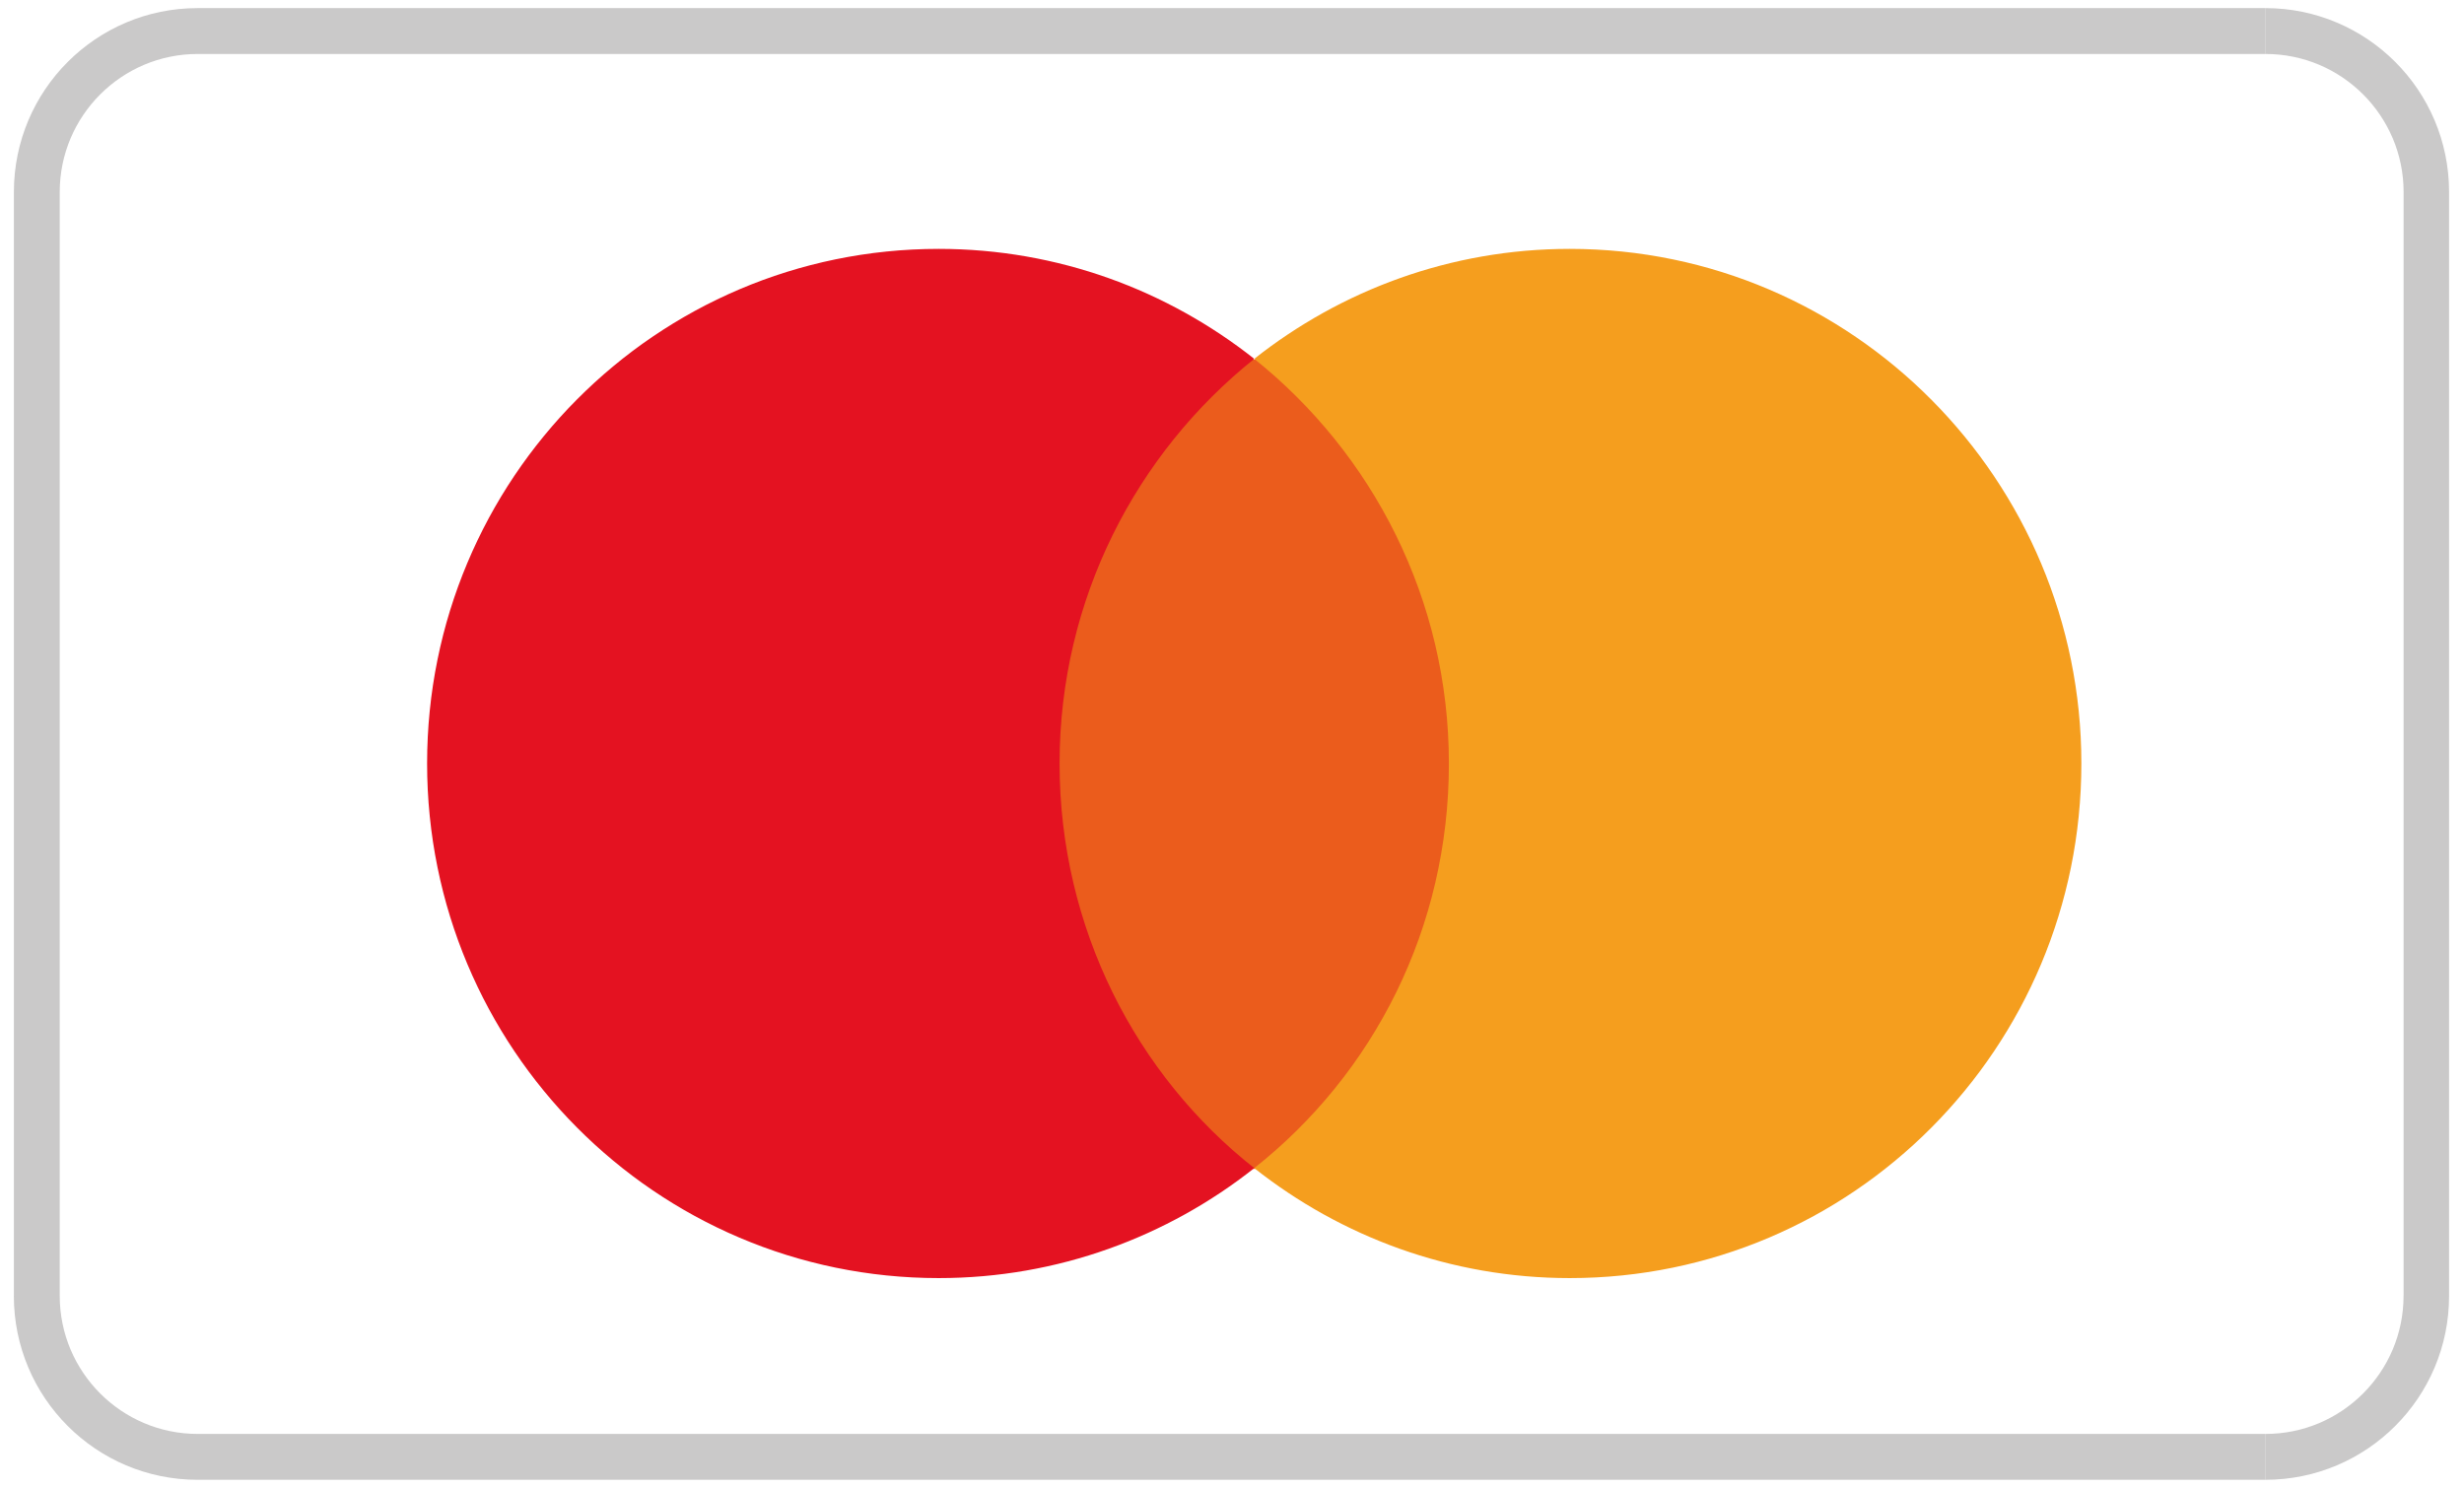
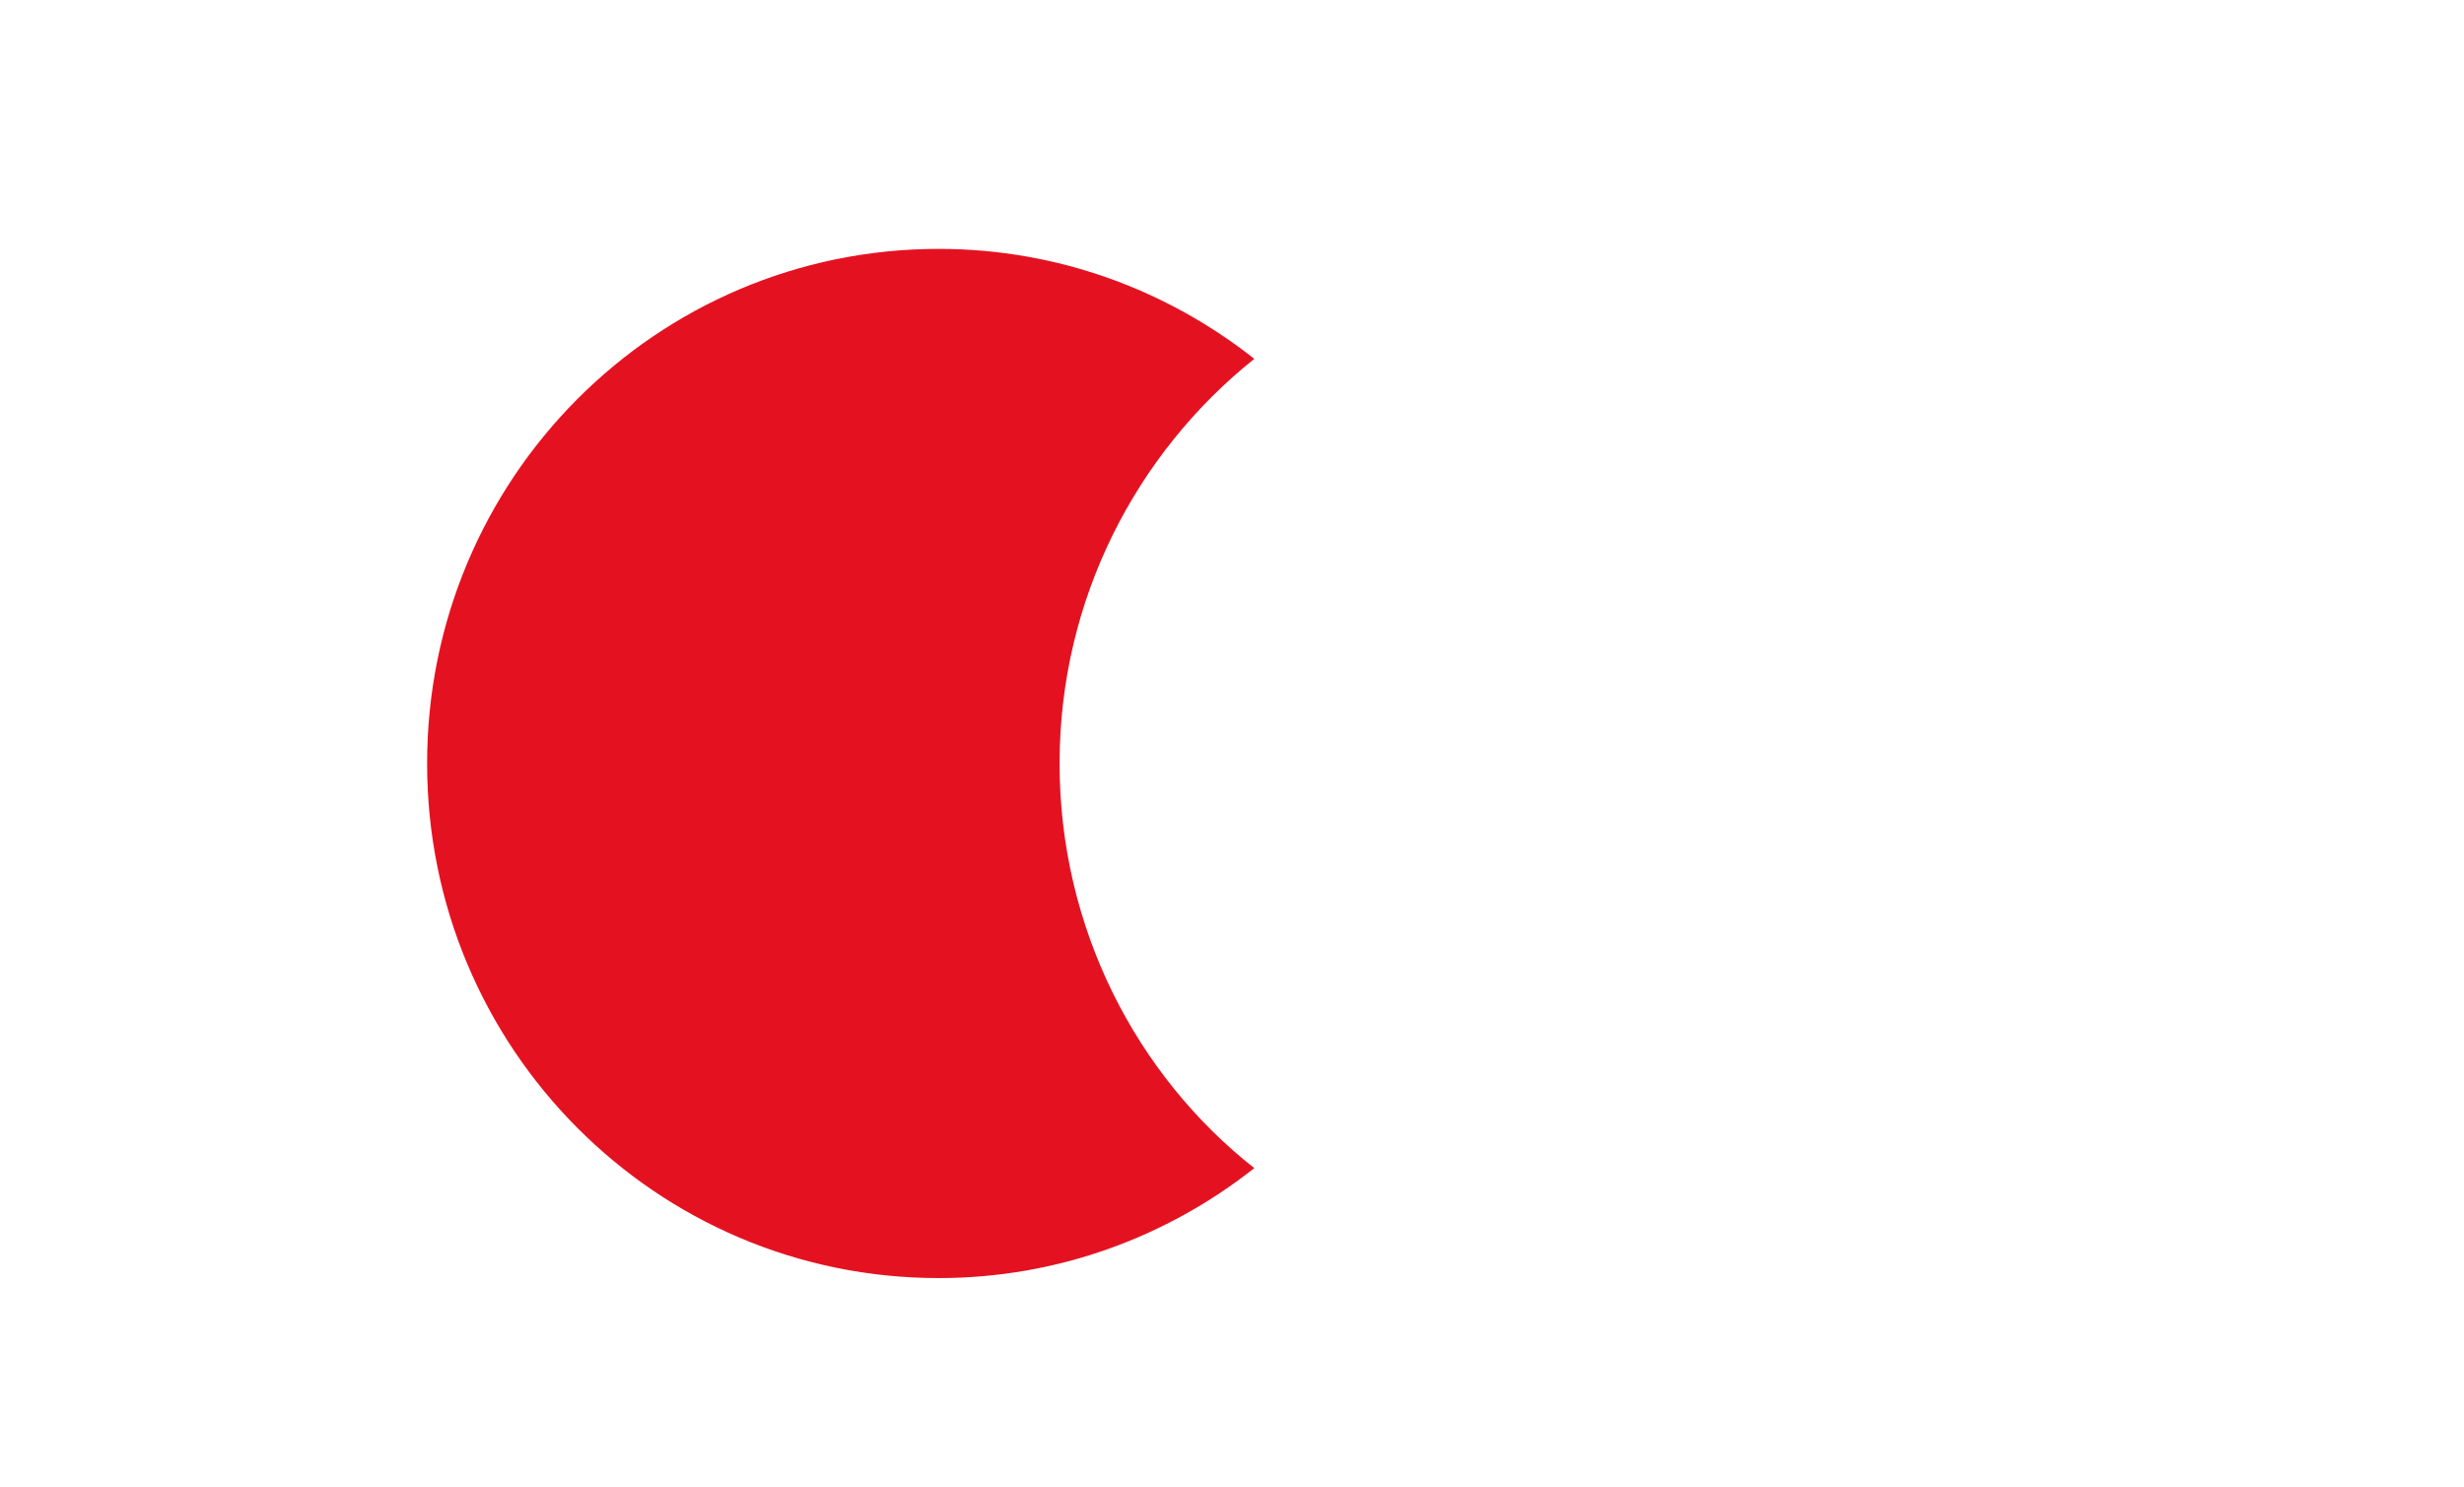
<svg xmlns="http://www.w3.org/2000/svg" width="100%" height="100%" viewBox="0 0 106 64" xml:space="preserve" style="fill-rule:evenodd;clip-rule:evenodd;stroke-linejoin:round;stroke-miterlimit:2;">
  <g transform="matrix(0.987,0,0,0.988,0.893,0.208)">
    <g transform="matrix(1.974,0,0,1.974,-289.577,-640.452)">
      <clipPath id="_clip1">
-         <path d="M150.593,324.516C148.352,324.516 146.535,326.331 146.535,328.573L146.535,352.927C146.535,355.169 148.352,356.984 150.593,356.984L196.255,356.984C198.497,356.984 200.313,355.169 200.313,352.927L200.313,328.573C200.313,326.331 198.497,324.516 196.255,324.516L150.593,324.516Z" clip-rule="nonzero" />
-       </clipPath>
+         </clipPath>
      <g clip-path="url(#_clip1)">
        <g transform="matrix(1,0,0,1,196.263,352.926)">
-           <path d="M0,4.058L-45.662,4.058C-47.904,4.058 -49.72,2.242 -49.72,0L-48.707,0C-48.707,1.68 -47.341,3.046 -45.662,3.046L0,3.046L0,4.058Z" style="fill:rgb(202,201,201);fill-rule:nonzero;" />
-         </g>
+           </g>
        <g transform="matrix(0,-1,-1,0,200.321,356.984)">
          <path d="M0,4.058L1.012,4.058C1.012,2.379 2.378,1.013 4.058,1.013L4.058,0C1.816,0 0,1.816 0,4.058" style="fill:rgb(202,201,201);fill-rule:nonzero;" />
        </g>
        <g transform="matrix(1,0,0,1,200.321,324.516)">
-           <path d="M0,28.411L-1.012,28.411L-1.012,4.057C-1.012,2.378 -2.378,1.012 -4.058,1.012L-4.058,0C-1.816,0 0,1.816 0,4.057L0,28.411Z" style="fill:rgb(202,201,201);fill-rule:nonzero;" />
-         </g>
+           </g>
        <g transform="matrix(1,0,0,1,147.556,324.516)">
          <path d="M0,28.411L-1.012,28.411L-1.012,4.057C-1.012,1.816 0.803,0 3.045,0L48.707,0L48.707,1.012L3.045,1.012C1.366,1.012 0,2.378 0,4.057L0,28.411Z" style="fill:rgb(202,201,201);fill-rule:nonzero;" />
        </g>
      </g>
    </g>
    <g transform="matrix(1.974,0,0,1.974,-289.577,-1640.47)">
-       <rect x="168.977" y="838.866" width="9.883" height="17.853" style="fill:rgb(235,92,28);" />
-     </g>
+       </g>
    <g transform="matrix(1.974,0,0,1.974,45.278,33.039)">
      <path d="M0,0C0,-3.624 1.695,-6.846 4.299,-8.927C2.386,-10.437 -0.032,-11.353 -2.668,-11.353C-8.911,-11.353 -13.965,-6.275 -13.965,0C-13.965,6.275 -8.911,11.353 -2.668,11.353C-0.032,11.353 2.386,10.437 4.299,8.927C1.695,6.878 0,3.632 0,0" style="fill:rgb(228,18,33);fill-rule:nonzero;" />
    </g>
    <g transform="matrix(1.974,0,0,1.974,89.814,33.039)">
-       <path d="M0,0C0,6.275 -5.054,11.353 -11.297,11.353C-13.932,11.353 -16.351,10.437 -18.263,8.927C-15.628,6.846 -13.965,3.632 -13.965,0C-13.965,-3.632 -15.66,-6.846 -18.263,-8.927C-16.351,-10.437 -13.932,-11.353 -11.297,-11.353C-5.046,-11.353 0,-6.243 0,0" style="fill:rgb(245,158,30);fill-rule:nonzero;" />
-     </g>
+       </g>
  </g>
</svg>